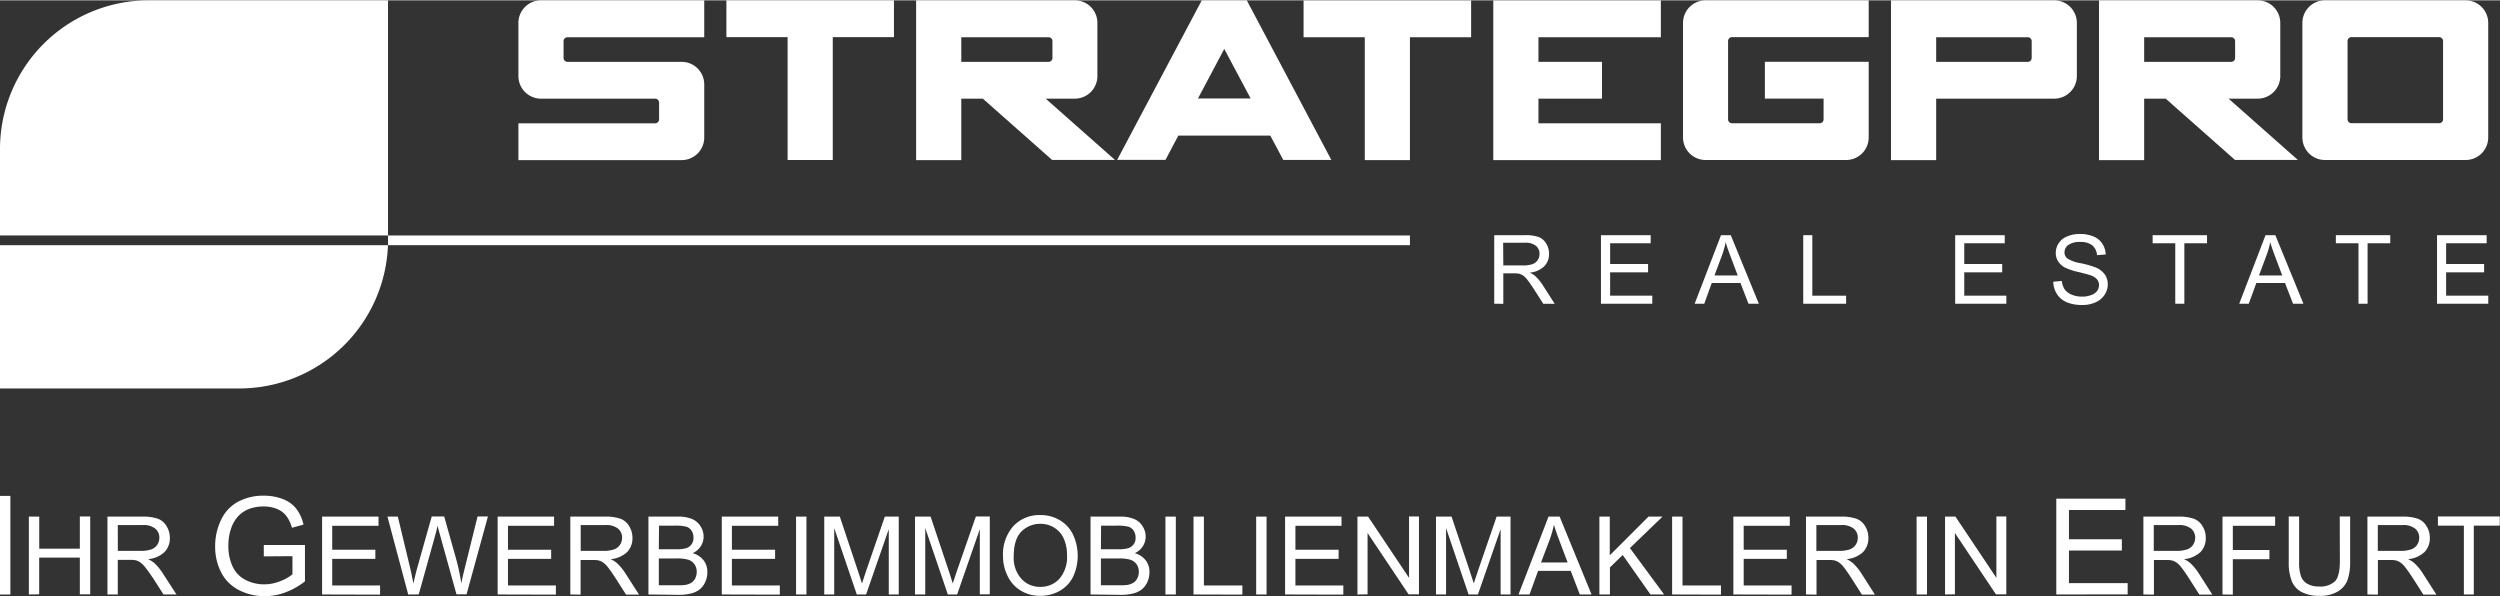
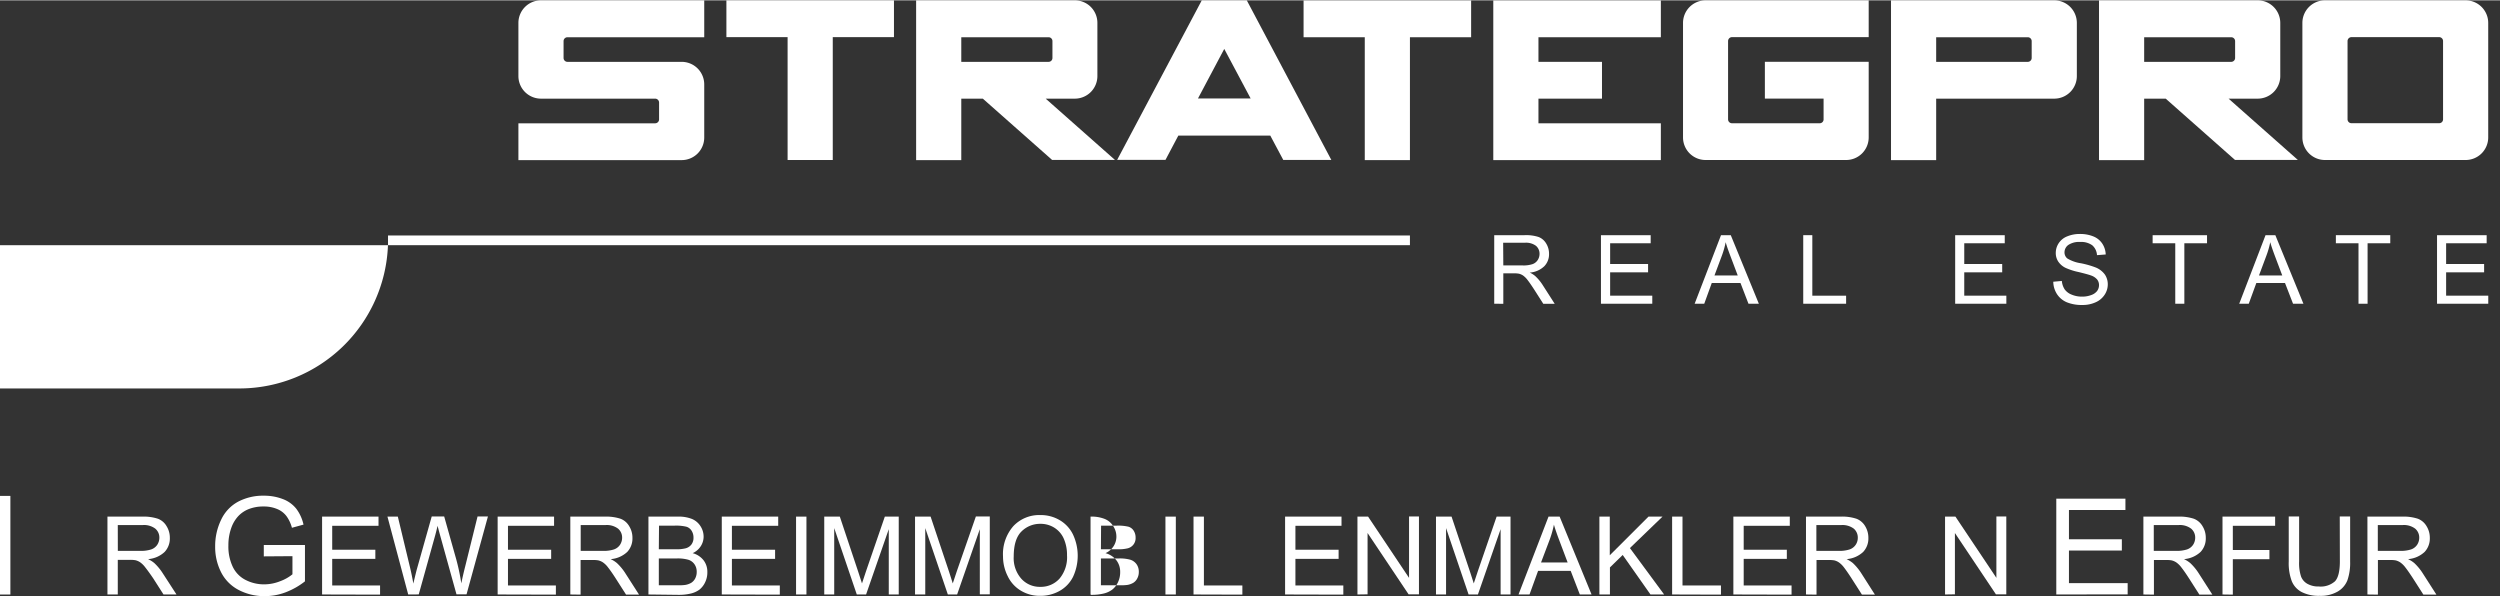
<svg xmlns="http://www.w3.org/2000/svg" id="logo" width="482" height="115" viewBox="0 0 481.62 114.78">
  <rect x="0" y="0" width="481.62" height="114.78" fill="#333333" stroke="none" />
  <defs>
    <style>.cls-1{fill:#fff;}</style>
  </defs>
  <path class="cls-1" d="M74.74,47.17A28.66,28.66,0,0,1,46.2,74.77H0V47.17Z" />
-   <path class="cls-1" d="M74.75,45.3V0H28.57A28.65,28.65,0,0,0,0,28.58V45.3Z" />
  <rect class="cls-1" x="74.75" y="45.3" width="196.87" height="1.87" />
  <path class="cls-1" d="M109.32,7.11h26.35V0H104.22a4.35,4.35,0,0,0-4.35,4.35V14.59a4.35,4.35,0,0,0,4.35,4.35h22a.76.76,0,0,1,.75.75v3.25a.76.76,0,0,1-.75.75H99.87v7.09h31.45a4.35,4.35,0,0,0,4.35-4.35V16.2a4.35,4.35,0,0,0-4.35-4.35h-22a.75.75,0,0,1-.75-.75V7.86A.75.75,0,0,1,109.32,7.11Z" />
  <polygon class="cls-1" points="172.22 0 139.94 0 139.94 7.09 151.73 7.09 151.73 30.76 160.43 30.76 160.43 7.09 172.22 7.09 172.22 0" />
  <path class="cls-1" d="M214.8,30.75,201.45,18.94h5.61a4.35,4.35,0,0,0,4.35-4.35V4.37A4.34,4.34,0,0,0,207.06,0H176.49V30.78h8.7V18.94h4.15l13.35,11.81ZM185.19,7.11H202a.74.74,0,0,1,.75.75V11.1a.74.74,0,0,1-.75.75H185.19Z" />
  <path class="cls-1" d="M240.19,0h-8.67l-16.3,30.73h9.31L227,26.06h17.72l2.5,4.69h9.26Zm-9.4,18.9,5.06-9.54,5.08,9.54Z" />
  <polygon class="cls-1" points="283.41 0.02 251.13 0.02 251.13 7.11 262.92 7.11 262.92 30.78 271.62 30.78 271.62 7.11 283.41 7.11 283.41 0.02" />
  <polygon class="cls-1" points="319.96 7.11 319.96 0.02 296.38 0.02 287.68 0.02 287.68 7.11 287.68 11.85 287.68 18.94 287.68 23.69 287.68 30.78 296.38 30.78 319.96 30.78 319.96 23.69 296.38 23.69 296.38 18.94 308.62 18.94 308.62 11.85 296.38 11.85 296.38 7.11 319.96 7.11" />
  <path class="cls-1" d="M333.68,7.09H360V0H328.58a4.35,4.35,0,0,0-4.35,4.35V26.41a4.35,4.35,0,0,0,4.35,4.35h27.1A4.35,4.35,0,0,0,360,26.41V11.84H340v7.09h11.31v4a.74.74,0,0,1-.75.75h-16.9a.75.75,0,0,1-.75-.75V7.84A.76.76,0,0,1,333.68,7.09Z" />
  <path class="cls-1" d="M395.75,0H364.3V30.78H373V18.94h22.75a4.35,4.35,0,0,0,4.35-4.35V4.37A4.35,4.35,0,0,0,395.75,0ZM391.4,11.1a.75.75,0,0,1-.75.75H373V7.11h17.65a.75.75,0,0,1,.75.75Z" />
  <path class="cls-1" d="M442.68,30.75,429.33,18.94h5.61a4.35,4.35,0,0,0,4.35-4.35V4.37A4.35,4.35,0,0,0,434.94,0H404.37V30.78h8.7V18.94h4.15l13.35,11.81ZM413.07,7.11h16.77a.75.75,0,0,1,.75.75V11.1a.75.75,0,0,1-.75.75H413.07Z" />
  <path class="cls-1" d="M475,0h-27.1a4.35,4.35,0,0,0-4.35,4.35V26.41a4.35,4.35,0,0,0,4.35,4.35H475a4.35,4.35,0,0,0,4.35-4.35V4.35A4.35,4.35,0,0,0,475,0Zm-4.35,22.92a.74.74,0,0,1-.75.75H453a.75.75,0,0,1-.75-.75V7.84a.76.76,0,0,1,.75-.75h16.9a.75.75,0,0,1,.75.75Z" />
  <path class="cls-1" d="M287.86,58.45V45.24h5.86a7.74,7.74,0,0,1,2.68.35,2.91,2.91,0,0,1,1.47,1.26,3.73,3.73,0,0,1,.55,2,3.3,3.3,0,0,1-.91,2.37,4.52,4.52,0,0,1-2.81,1.23,4.35,4.35,0,0,1,1.05.66,8.76,8.76,0,0,1,1.46,1.76l2.3,3.59h-2.2l-1.75-2.74c-.52-.8-.94-1.41-1.27-1.83a4,4,0,0,0-.88-.88,2.54,2.54,0,0,0-.8-.35,5.39,5.39,0,0,0-1-.07h-2v5.87Zm1.75-7.38h3.76a5.51,5.51,0,0,0,1.87-.25,2,2,0,0,0,1-.79,2.2,2.2,0,0,0,.35-1.19,2,2,0,0,0-.68-1.54,3.19,3.19,0,0,0-2.15-.6h-4.18Z" />
  <path class="cls-1" d="M308.42,58.45V45.24H318V46.8h-7.81v4h7.31V52.4h-7.31v4.5h8.12v1.55Z" />
  <path class="cls-1" d="M326.47,58.45l5.08-13.21h1.88l5.41,13.21h-2l-1.54-4h-5.53l-1.45,4ZM330.29,53h4.48l-1.38-3.66c-.42-1.12-.74-2-.94-2.75a16.76,16.76,0,0,1-.71,2.53Z" />
  <path class="cls-1" d="M347.39,58.45V45.24h1.75V56.9h6.51v1.55Z" />
  <path class="cls-1" d="M376.66,58.45V45.24h9.55V46.8h-7.8v4h7.31V52.4h-7.31v4.5h8.11v1.55Z" />
  <path class="cls-1" d="M395.56,54.21l1.65-.15a3.57,3.57,0,0,0,.55,1.63,3,3,0,0,0,1.33,1,5.07,5.07,0,0,0,2,.39,4.86,4.86,0,0,0,1.77-.3A2.43,2.43,0,0,0,404,56a1.91,1.91,0,0,0,.37-1.13,1.72,1.72,0,0,0-.36-1.09,2.68,2.68,0,0,0-1.19-.78c-.36-.14-1.14-.35-2.35-.65a12,12,0,0,1-2.56-.82,3.58,3.58,0,0,1-1.41-1.23,3,3,0,0,1-.46-1.65,3.37,3.37,0,0,1,.57-1.87,3.46,3.46,0,0,1,1.66-1.32,6.25,6.25,0,0,1,2.42-.45,6.72,6.72,0,0,1,2.59.47,3.72,3.72,0,0,1,1.73,1.4,4,4,0,0,1,.65,2.08l-1.68.13a2.71,2.71,0,0,0-.91-1.9,3.61,3.61,0,0,0-2.31-.64,3.75,3.75,0,0,0-2.31.58,1.77,1.77,0,0,0-.73,1.41,1.52,1.52,0,0,0,.52,1.17,7,7,0,0,0,2.64.94,17.37,17.37,0,0,1,2.92.84,4.12,4.12,0,0,1,1.71,1.35,3.35,3.35,0,0,1,.55,1.88,3.61,3.61,0,0,1-.61,2,3.94,3.94,0,0,1-1.73,1.45,6,6,0,0,1-2.55.52,7.59,7.59,0,0,1-3-.52,4.22,4.22,0,0,1-1.9-1.58A4.5,4.5,0,0,1,395.56,54.21Z" />
  <path class="cls-1" d="M419.06,58.45V46.8H414.7V45.24h10.48V46.8h-4.37V58.45Z" />
  <path class="cls-1" d="M431.38,58.45l5.07-13.21h1.89l5.41,13.21h-2l-1.55-4h-5.52l-1.46,4ZM435.19,53h4.48l-1.38-3.66c-.42-1.12-.73-2-.93-2.75a16.81,16.81,0,0,1-.72,2.53Z" />
  <path class="cls-1" d="M454.36,58.45V46.8H450V45.24h10.48V46.8h-4.37V58.45Z" />
  <path class="cls-1" d="M469.49,58.45V45.24h9.56V46.8h-7.81v4h7.32V52.4h-7.32v4.5h8.12v1.55Z" />
  <path class="cls-1" d="M0,114.47v-19H2v19Z" />
-   <path class="cls-1" d="M5.56,114.46v-15h2v6.17h7.82V99.43h2v15h-2v-7.08H7.55v7.08Z" />
  <path class="cls-1" d="M20.7,114.46v-15h6.67a8.86,8.86,0,0,1,3.05.41,3.27,3.27,0,0,1,1.67,1.43,4.21,4.21,0,0,1,.63,2.26,3.79,3.79,0,0,1-1,2.7,5.24,5.24,0,0,1-3.2,1.39,5.46,5.46,0,0,1,1.2.75,10.29,10.29,0,0,1,1.65,2L34,114.46h-2.5l-2-3.13Q28.59,110,28,109.26a4.44,4.44,0,0,0-1-1,2.91,2.91,0,0,0-.91-.4,5.72,5.72,0,0,0-1.1-.07H22.69v6.67Zm2-8.4H27a6.37,6.37,0,0,0,2.13-.28,2.32,2.32,0,0,0,1.17-.9,2.48,2.48,0,0,0,.4-1.35,2.23,2.23,0,0,0-.78-1.75,3.59,3.59,0,0,0-2.44-.69H22.69Z" />
  <path class="cls-1" d="M50.82,107.12v-2.19l7.93,0v7A14.1,14.1,0,0,1,55,114.05a11.22,11.22,0,0,1-4,.73,10.58,10.58,0,0,1-5-1.18,7.83,7.83,0,0,1-3.4-3.41,10.74,10.74,0,0,1-1.15-5,11.61,11.61,0,0,1,1.14-5.1,7.59,7.59,0,0,1,3.29-3.51,10.27,10.27,0,0,1,4.94-1.15,10,10,0,0,1,3.67.65,6,6,0,0,1,2.57,1.84A7.91,7.91,0,0,1,58.47,101l-2.23.61a6.78,6.78,0,0,0-1.05-2.24A4.26,4.26,0,0,0,53.4,98a6.49,6.49,0,0,0-2.58-.49,7.64,7.64,0,0,0-2.93.51,5.57,5.57,0,0,0-2,1.36,6.53,6.53,0,0,0-1.18,1.85A9.77,9.77,0,0,0,44,105a9.09,9.09,0,0,0,.87,4.19,5.5,5.5,0,0,0,2.5,2.5,7.73,7.73,0,0,0,3.5.82,8.37,8.37,0,0,0,3.14-.62,8.09,8.09,0,0,0,2.33-1.32v-3.49Z" />
  <path class="cls-1" d="M62.05,114.46v-15H72.92v1.77H64v4.61h8.31v1.76H64v5.12h9.22v1.77Z" />
  <path class="cls-1" d="M78.64,114.46l-4-15h2L79,109.28c.24,1,.45,2.06.63,3.08.38-1.61.61-2.53.68-2.78l2.86-10.15h2.4L87.7,107a40.58,40.58,0,0,1,1.17,5.32q.28-1.42.75-3.27L92,99.43h2l-4.12,15H87.94L84.77,103c-.27-1-.42-1.55-.47-1.77-.16.7-.31,1.28-.44,1.77l-3.19,11.45Z" />
  <path class="cls-1" d="M95.87,114.46v-15h10.87v1.77H97.86v4.61h8.32v1.76H97.86v5.12h9.23v1.77Z" />
  <path class="cls-1" d="M109.87,114.46v-15h6.67a8.83,8.83,0,0,1,3,.41,3.27,3.27,0,0,1,1.67,1.43,4.21,4.21,0,0,1,.63,2.26,3.79,3.79,0,0,1-1,2.7,5.24,5.24,0,0,1-3.2,1.39,5.46,5.46,0,0,1,1.2.75,10.29,10.29,0,0,1,1.65,2l2.62,4.09h-2.5l-2-3.13q-.87-1.35-1.44-2.07a4.25,4.25,0,0,0-1-1,2.81,2.81,0,0,0-.91-.4,5.72,5.72,0,0,0-1.1-.07h-2.31v6.67Zm2-8.4h4.28a6.34,6.34,0,0,0,2.13-.28,2.32,2.32,0,0,0,1.17-.9,2.48,2.48,0,0,0,.4-1.35,2.23,2.23,0,0,0-.78-1.75,3.59,3.59,0,0,0-2.44-.69h-4.76Z" />
  <path class="cls-1" d="M124.92,114.46v-15h5.64a6.92,6.92,0,0,1,2.77.46,3.59,3.59,0,0,1,1.63,1.4,3.72,3.72,0,0,1,.59,2,3.4,3.4,0,0,1-.53,1.81,3.63,3.63,0,0,1-1.58,1.37,4,4,0,0,1,2.1,1.37,3.63,3.63,0,0,1,.73,2.27,4.38,4.38,0,0,1-.44,2,4,4,0,0,1-1.1,1.4,4.65,4.65,0,0,1-1.65.74,9.92,9.92,0,0,1-2.43.25Zm2-8.71h3.25a7,7,0,0,0,1.9-.18,2.05,2.05,0,0,0,1.14-.75,2.12,2.12,0,0,0,.39-1.31,2.42,2.42,0,0,0-.36-1.32,1.81,1.81,0,0,0-1-.78,8.49,8.49,0,0,0-2.28-.21h-3Zm0,6.94h3.74a9.85,9.85,0,0,0,1.36-.07,3.45,3.45,0,0,0,1.15-.41,2.22,2.22,0,0,0,.76-.84,2.7,2.7,0,0,0,.29-1.27,2.49,2.49,0,0,0-.43-1.46,2.26,2.26,0,0,0-1.19-.87,7.32,7.32,0,0,0-2.2-.25h-3.48Z" />
  <path class="cls-1" d="M139.05,114.46v-15h10.87v1.77H141v4.61h8.32v1.76H141v5.12h9.23v1.77Z" />
  <path class="cls-1" d="M153.36,114.46v-15h2v15Z" />
  <path class="cls-1" d="M158.79,114.46v-15h3l3.55,10.64c.33,1,.57,1.74.72,2.23.17-.55.44-1.35.8-2.41l3.6-10.46h2.68v15h-1.92V101.88l-4.37,12.58h-1.79l-4.35-12.79v12.79Z" />
  <path class="cls-1" d="M176.28,114.46v-15h3l3.56,10.64c.33,1,.56,1.74.71,2.23.17-.55.44-1.35.8-2.41L188,99.43h2.68v15h-1.92V101.88l-4.37,12.58h-1.79l-4.35-12.79v12.79Z" />
  <path class="cls-1" d="M193.23,107.14a8.17,8.17,0,0,1,2-5.86,6.84,6.84,0,0,1,5.19-2.12,7.17,7.17,0,0,1,3.76,1,6.48,6.48,0,0,1,2.54,2.77,9.63,9.63,0,0,1,0,8.13,6.34,6.34,0,0,1-2.62,2.73,7.45,7.45,0,0,1-3.65.93,7,7,0,0,1-3.79-1,6.47,6.47,0,0,1-2.53-2.8A8.39,8.39,0,0,1,193.23,107.14Zm2.06,0a6,6,0,0,0,1.46,4.28,4.77,4.77,0,0,0,3.66,1.57,4.82,4.82,0,0,0,3.7-1.58,6.39,6.39,0,0,0,1.45-4.48,7.76,7.76,0,0,0-.62-3.21,4.73,4.73,0,0,0-1.82-2.12,4.92,4.92,0,0,0-2.68-.75,5.05,5.05,0,0,0-3.63,1.45C195.79,103.29,195.29,104.91,195.29,107.17Z" />
-   <path class="cls-1" d="M210.09,114.46v-15h5.64a6.84,6.84,0,0,1,2.76.46,3.49,3.49,0,0,1,1.63,1.4,3.63,3.63,0,0,1,.59,2,3.39,3.39,0,0,1-.52,1.81,3.63,3.63,0,0,1-1.58,1.37,4,4,0,0,1,2.1,1.37,3.63,3.63,0,0,1,.73,2.27,4.51,4.51,0,0,1-.44,2,3.88,3.88,0,0,1-1.11,1.4,4.52,4.52,0,0,1-1.64.74,9.92,9.92,0,0,1-2.43.25Zm2-8.71h3.25a7.05,7.05,0,0,0,1.9-.18,2,2,0,0,0,1.53-2.06,2.42,2.42,0,0,0-.36-1.32,1.81,1.81,0,0,0-1-.78,8.58,8.58,0,0,0-2.29-.21h-3Zm0,6.94h3.74a9.85,9.85,0,0,0,1.36-.07,3.39,3.39,0,0,0,1.14-.41,2.14,2.14,0,0,0,.76-.84,2.59,2.59,0,0,0,.3-1.27,2.49,2.49,0,0,0-.43-1.46,2.34,2.34,0,0,0-1.19-.87,7.37,7.37,0,0,0-2.2-.25h-3.48Z" />
+   <path class="cls-1" d="M210.09,114.46v-15a6.84,6.84,0,0,1,2.76.46,3.49,3.49,0,0,1,1.63,1.4,3.63,3.63,0,0,1,.59,2,3.39,3.39,0,0,1-.52,1.81,3.63,3.63,0,0,1-1.58,1.37,4,4,0,0,1,2.1,1.37,3.63,3.63,0,0,1,.73,2.27,4.51,4.51,0,0,1-.44,2,3.88,3.88,0,0,1-1.11,1.4,4.52,4.52,0,0,1-1.64.74,9.92,9.92,0,0,1-2.43.25Zm2-8.71h3.25a7.05,7.05,0,0,0,1.9-.18,2,2,0,0,0,1.53-2.06,2.42,2.42,0,0,0-.36-1.32,1.81,1.81,0,0,0-1-.78,8.58,8.58,0,0,0-2.29-.21h-3Zm0,6.94h3.74a9.85,9.85,0,0,0,1.36-.07,3.39,3.39,0,0,0,1.14-.41,2.14,2.14,0,0,0,.76-.84,2.59,2.59,0,0,0,.3-1.27,2.49,2.49,0,0,0-.43-1.46,2.34,2.34,0,0,0-1.19-.87,7.37,7.37,0,0,0-2.2-.25h-3.48Z" />
  <path class="cls-1" d="M224.52,114.46v-15h2v15Z" />
  <path class="cls-1" d="M229.93,114.46v-15h2v13.26h7.41v1.77Z" />
-   <path class="cls-1" d="M242,114.46v-15h2v15Z" />
  <path class="cls-1" d="M247.57,114.46v-15h10.87v1.77h-8.88v4.61h8.32v1.76h-8.32v5.12h9.23v1.77Z" />
  <path class="cls-1" d="M261.51,114.46v-15h2.05l7.89,11.8V99.43h1.91v15h-2l-7.9-11.81v11.81Z" />
  <path class="cls-1" d="M276.64,114.46v-15h3l3.56,10.64c.33,1,.57,1.74.72,2.23.17-.55.44-1.35.8-2.41l3.6-10.46H291v15h-1.91V101.88l-4.37,12.58h-1.8l-4.34-12.79v12.79Z" />
  <path class="cls-1" d="M292.54,114.46l5.78-15h2.14l6.15,15h-2.26l-1.76-4.55h-6.28l-1.65,4.55Zm4.34-6.17H302l-1.57-4.16c-.48-1.27-.84-2.31-1.07-3.12a19,19,0,0,1-.81,2.87Z" />
  <path class="cls-1" d="M308.12,114.46v-15h2v7.45l7.46-7.45h2.7L314,105.52l6.59,8.94h-2.63l-5.35-7.61-2.46,2.4v5.21Z" />
  <path class="cls-1" d="M322.13,114.46v-15h2v13.26h7.41v1.77Z" />
  <path class="cls-1" d="M333.93,114.46v-15H344.8v1.77h-8.88v4.61h8.31v1.76h-8.31v5.12h9.22v1.77Z" />
  <path class="cls-1" d="M347.92,114.46v-15h6.67a8.79,8.79,0,0,1,3.05.41,3.33,3.33,0,0,1,1.68,1.43,4.29,4.29,0,0,1,.62,2.26,3.78,3.78,0,0,1-1,2.7,5.27,5.27,0,0,1-3.2,1.39,6,6,0,0,1,1.2.75,10.29,10.29,0,0,1,1.65,2l2.61,4.09h-2.5l-2-3.13c-.58-.9-1.06-1.59-1.43-2.07a4.45,4.45,0,0,0-1-1,2.77,2.77,0,0,0-.9-.4,5.91,5.91,0,0,0-1.11-.07h-2.31v6.67Zm2-8.4h4.28a6.34,6.34,0,0,0,2.13-.28,2.32,2.32,0,0,0,1.17-.9,2.4,2.4,0,0,0,.4-1.35,2.25,2.25,0,0,0-.77-1.75,3.64,3.64,0,0,0-2.45-.69h-4.76Z" />
-   <path class="cls-1" d="M369.23,114.46v-15h2v15Z" />
  <path class="cls-1" d="M374.71,114.46v-15h2l7.89,11.8V99.43h1.91v15h-2l-7.9-11.81v11.81Z" />
  <path class="cls-1" d="M396.14,114.46V96h13.32v2.18H398.58v5.64h10.19V106H398.58v6.27h11.31v2.17Z" />
  <path class="cls-1" d="M412.92,114.46v-15h6.67a8.86,8.86,0,0,1,3.05.41,3.31,3.31,0,0,1,1.67,1.43,4.21,4.21,0,0,1,.63,2.26,3.79,3.79,0,0,1-1,2.7,5.27,5.27,0,0,1-3.2,1.39,5.46,5.46,0,0,1,1.2.75,10.29,10.29,0,0,1,1.65,2l2.62,4.09h-2.5l-2-3.13q-.87-1.35-1.44-2.07a4.44,4.44,0,0,0-1-1,2.91,2.91,0,0,0-.91-.4,5.72,5.72,0,0,0-1.1-.07h-2.31v6.67Zm2-8.4h4.27a6.44,6.44,0,0,0,2.14-.28,2.32,2.32,0,0,0,1.17-.9,2.48,2.48,0,0,0,.4-1.35,2.23,2.23,0,0,0-.78-1.75,3.59,3.59,0,0,0-2.44-.69h-4.76Z" />
  <path class="cls-1" d="M428.16,114.46v-15H438.3v1.77h-8.15v4.66h7.05v1.77h-7.05v6.83Z" />
  <path class="cls-1" d="M450.75,99.43h2v8.69a10.21,10.21,0,0,1-.52,3.59,4.36,4.36,0,0,1-1.85,2.17,6.51,6.51,0,0,1-3.51.84,7.19,7.19,0,0,1-3.46-.73,4.14,4.14,0,0,1-1.91-2.11,9.85,9.85,0,0,1-.58-3.76V99.43h2v8.67a8.26,8.26,0,0,0,.37,2.89,2.73,2.73,0,0,0,1.25,1.43,4.27,4.27,0,0,0,2.17.5,4.14,4.14,0,0,0,3.12-1c.62-.66.94-1.94.94-3.83Z" />
  <path class="cls-1" d="M456.08,114.46v-15h6.66a8.89,8.89,0,0,1,3.06.41,3.31,3.31,0,0,1,1.67,1.43,4.21,4.21,0,0,1,.63,2.26,3.79,3.79,0,0,1-1,2.7,5.27,5.27,0,0,1-3.2,1.39,5.46,5.46,0,0,1,1.2.75,10.29,10.29,0,0,1,1.65,2l2.62,4.09h-2.51l-2-3.13c-.59-.9-1.06-1.59-1.44-2.07a4.44,4.44,0,0,0-1-1,2.91,2.91,0,0,0-.91-.4,5.72,5.72,0,0,0-1.1-.07h-2.31v6.67Zm2-8.4h4.27a6.44,6.44,0,0,0,2.14-.28,2.32,2.32,0,0,0,1.17-.9,2.48,2.48,0,0,0,.4-1.35,2.23,2.23,0,0,0-.78-1.75,3.59,3.59,0,0,0-2.44-.69h-4.76Z" />
-   <path class="cls-1" d="M474.66,114.46V101.2h-5V99.43h11.91v1.77h-5v13.26Z" />
</svg>